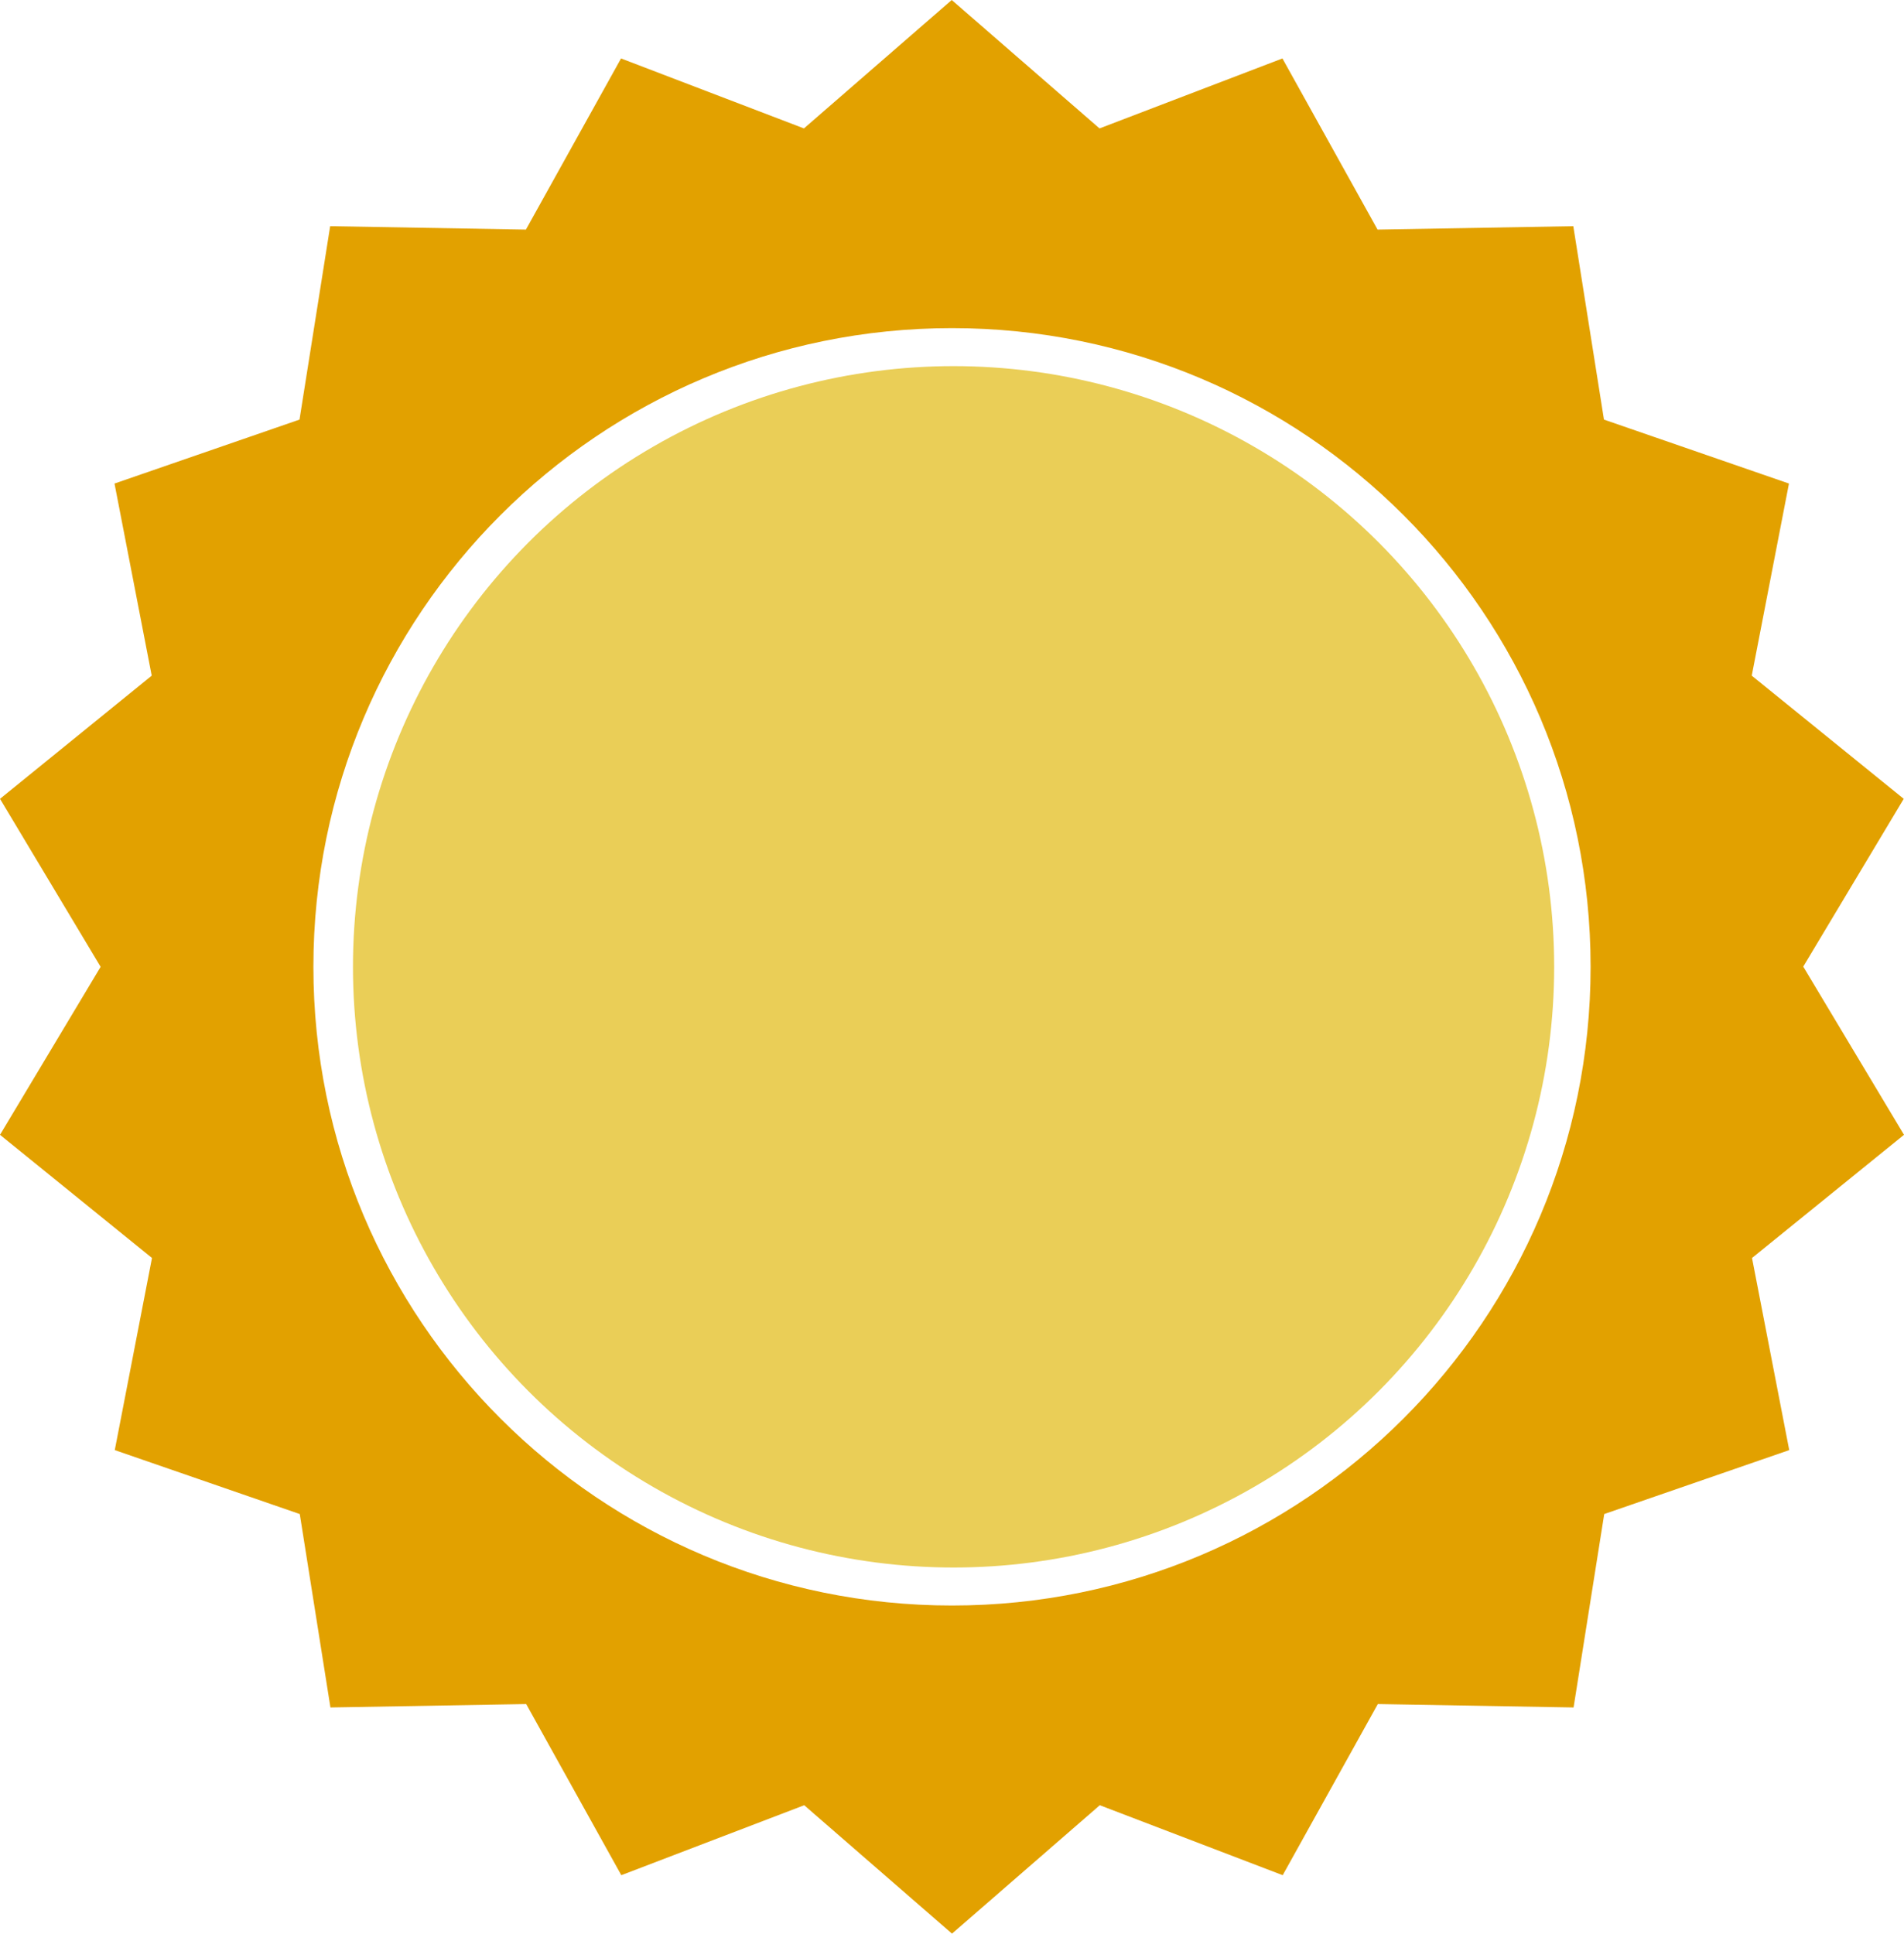
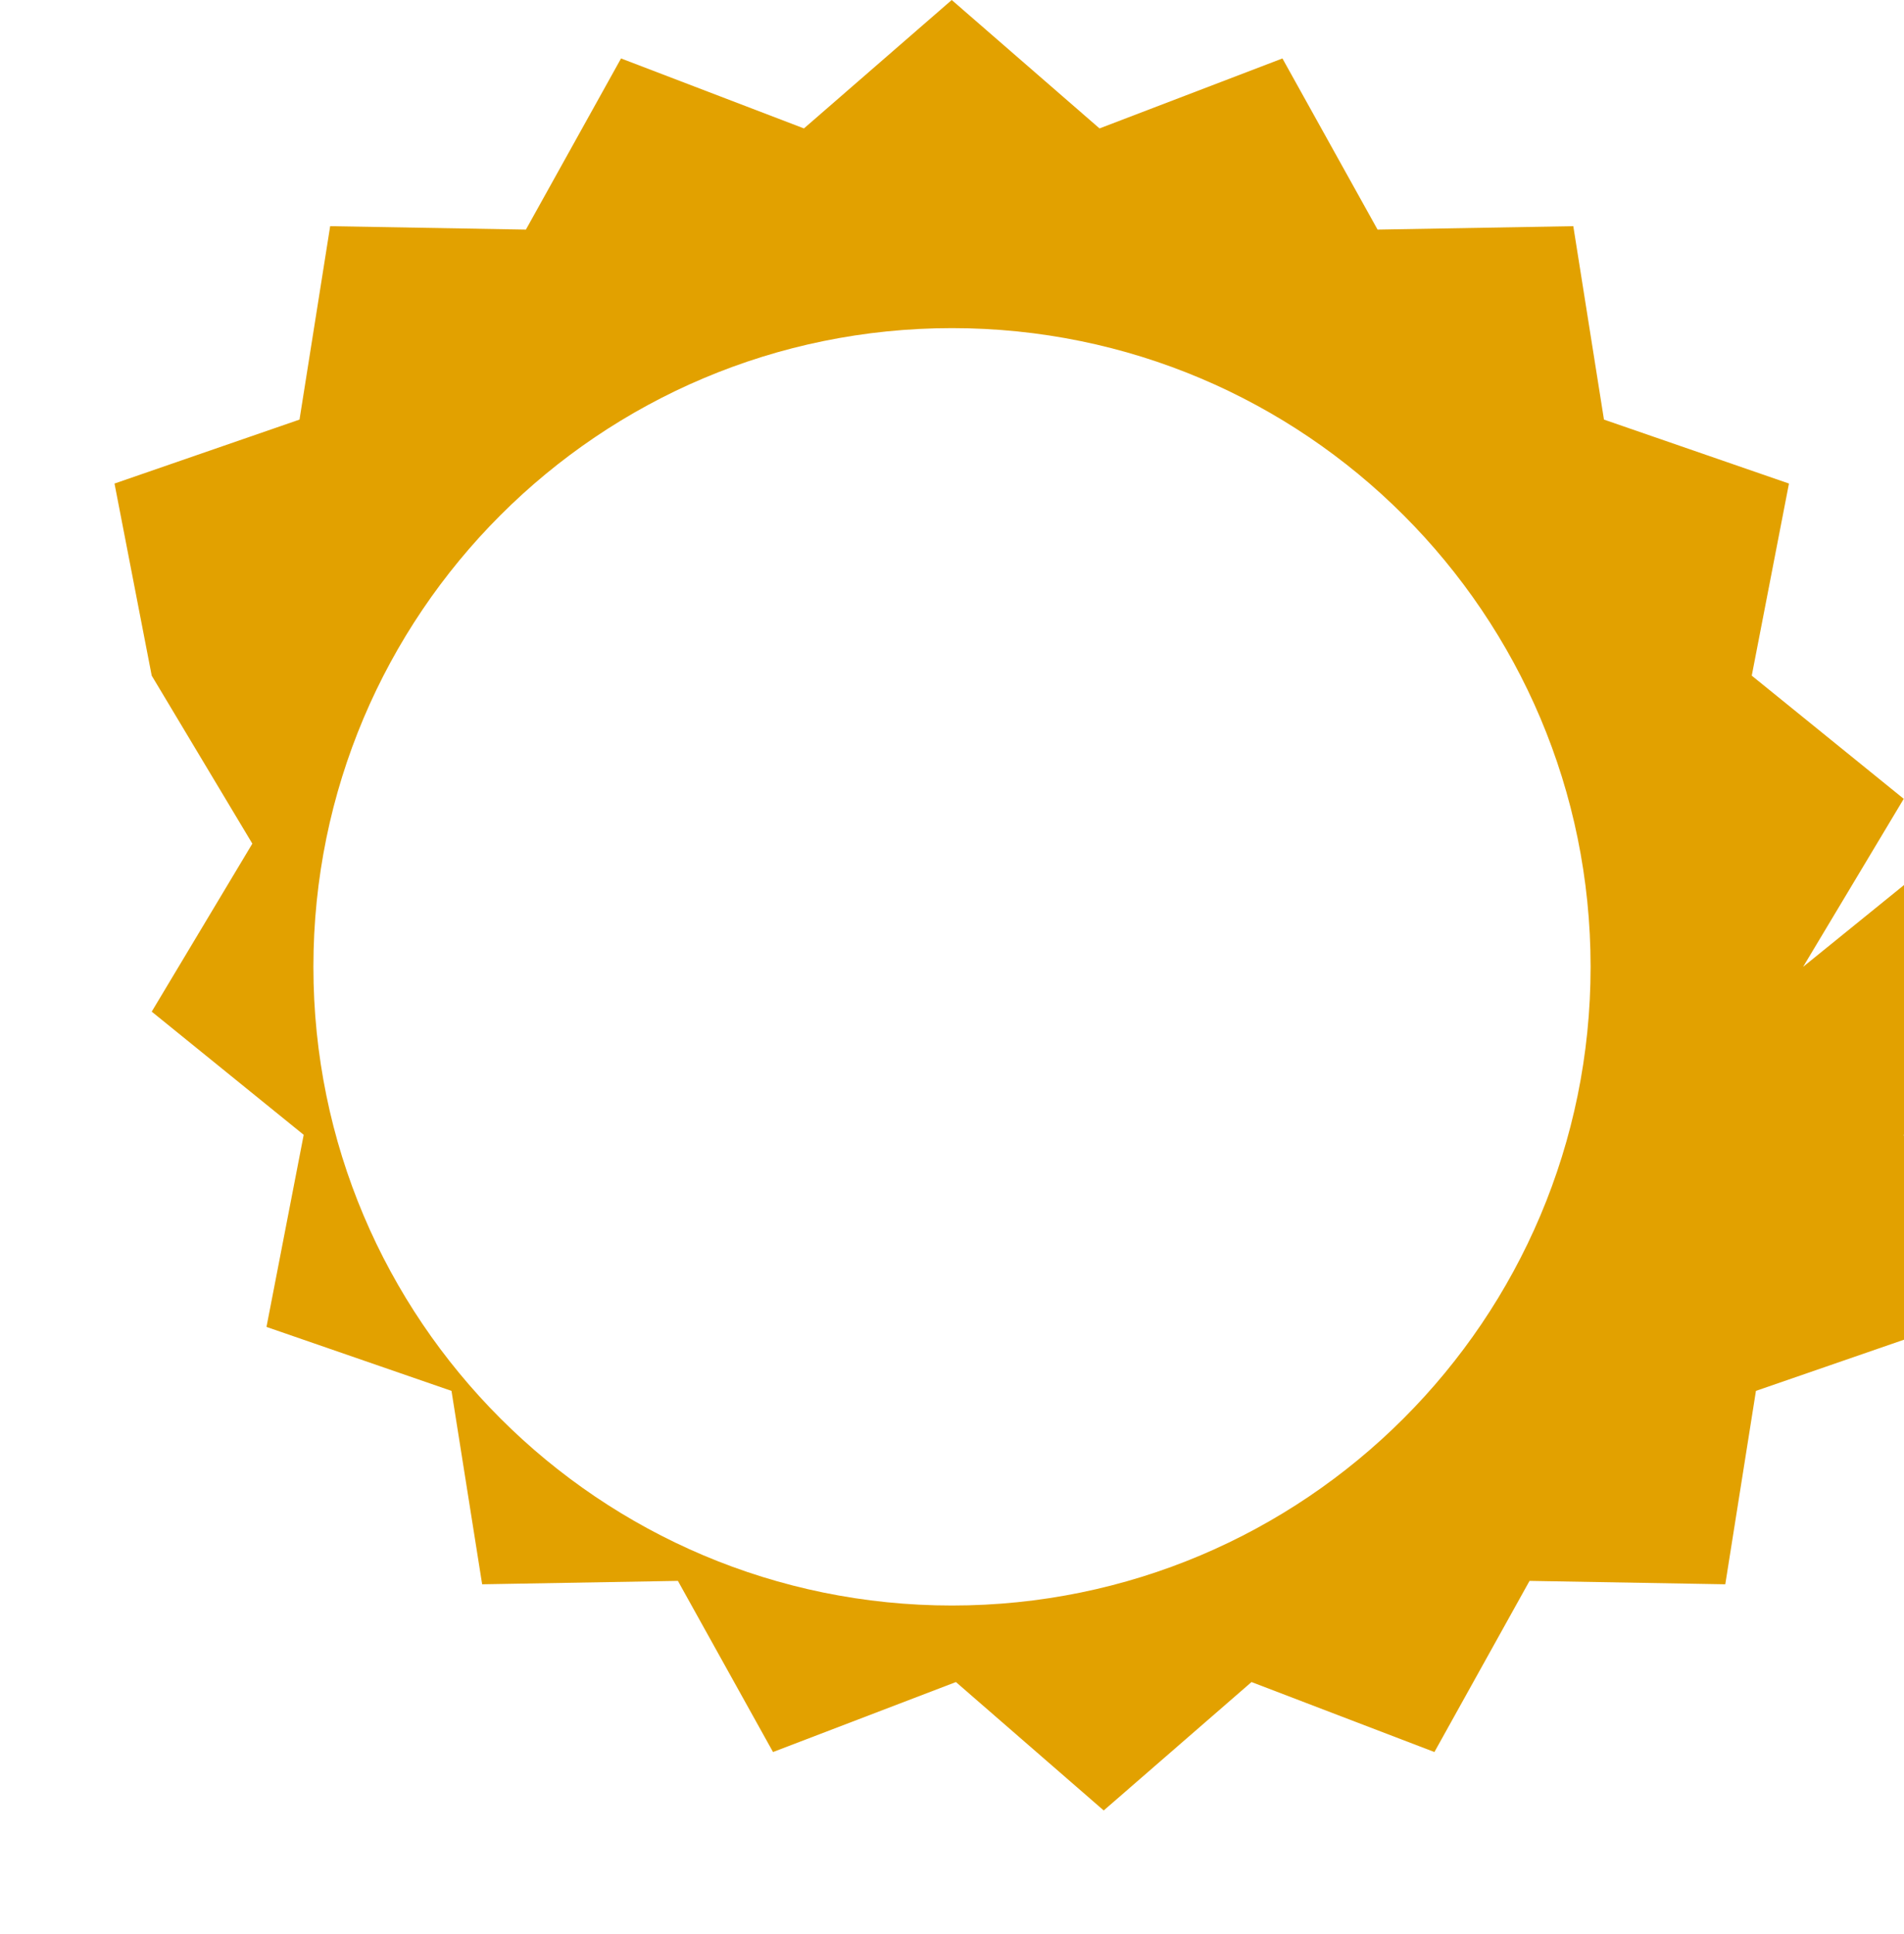
<svg xmlns="http://www.w3.org/2000/svg" id="Layer_2" viewBox="0 0 72.66 73.78">
  <defs>
    <style>.cls-1{fill:#e2a100;}.cls-1,.cls-2{stroke-width:0px;}.cls-2{fill:#eace57;}</style>
  </defs>
  <g id="Layer_1-2">
-     <path class="cls-1" d="M68.81,36.89l3.84-6.41-5.8-4.7,1.42-7.33-7.06-2.44-1.17-7.38-7.47.13-3.63-6.53-6.98,2.67-5.64-4.9-5.64,4.9-6.98-2.67-3.63,6.53-7.47-.13-1.17,7.38-7.06,2.44,1.42,7.33L0,30.48l3.84,6.41-3.84,6.41,5.8,4.7-1.42,7.33,7.06,2.44,1.17,7.38,7.47-.13,3.63,6.53,6.98-2.67,5.64,4.9,5.64-4.9,6.98,2.67,3.63-6.53,7.47.13,1.17-7.38,7.06-2.44-1.42-7.33,5.8-4.7-3.84-6.41ZM36.33,61.26c-13.46,0-24.37-10.91-24.37-24.37s10.91-24.37,24.37-24.37,24.37,10.91,24.37,24.37-10.91,24.37-24.37,24.37Z" />
-     <circle class="cls-2" cx="36.39" cy="36.89" r="22.92" />
+     <path class="cls-1" d="M68.81,36.89l3.84-6.41-5.8-4.7,1.42-7.33-7.06-2.44-1.17-7.38-7.47.13-3.63-6.53-6.98,2.67-5.64-4.9-5.64,4.9-6.98-2.67-3.63,6.53-7.47-.13-1.17,7.38-7.06,2.44,1.42,7.33l3.84,6.41-3.84,6.41,5.8,4.7-1.42,7.33,7.06,2.44,1.17,7.38,7.47-.13,3.63,6.53,6.98-2.67,5.64,4.9,5.64-4.9,6.98,2.67,3.63-6.53,7.47.13,1.17-7.38,7.06-2.44-1.42-7.33,5.8-4.7-3.84-6.41ZM36.33,61.26c-13.46,0-24.37-10.91-24.37-24.37s10.91-24.37,24.37-24.37,24.37,10.91,24.37,24.37-10.91,24.37-24.37,24.37Z" />
  </g>
</svg>